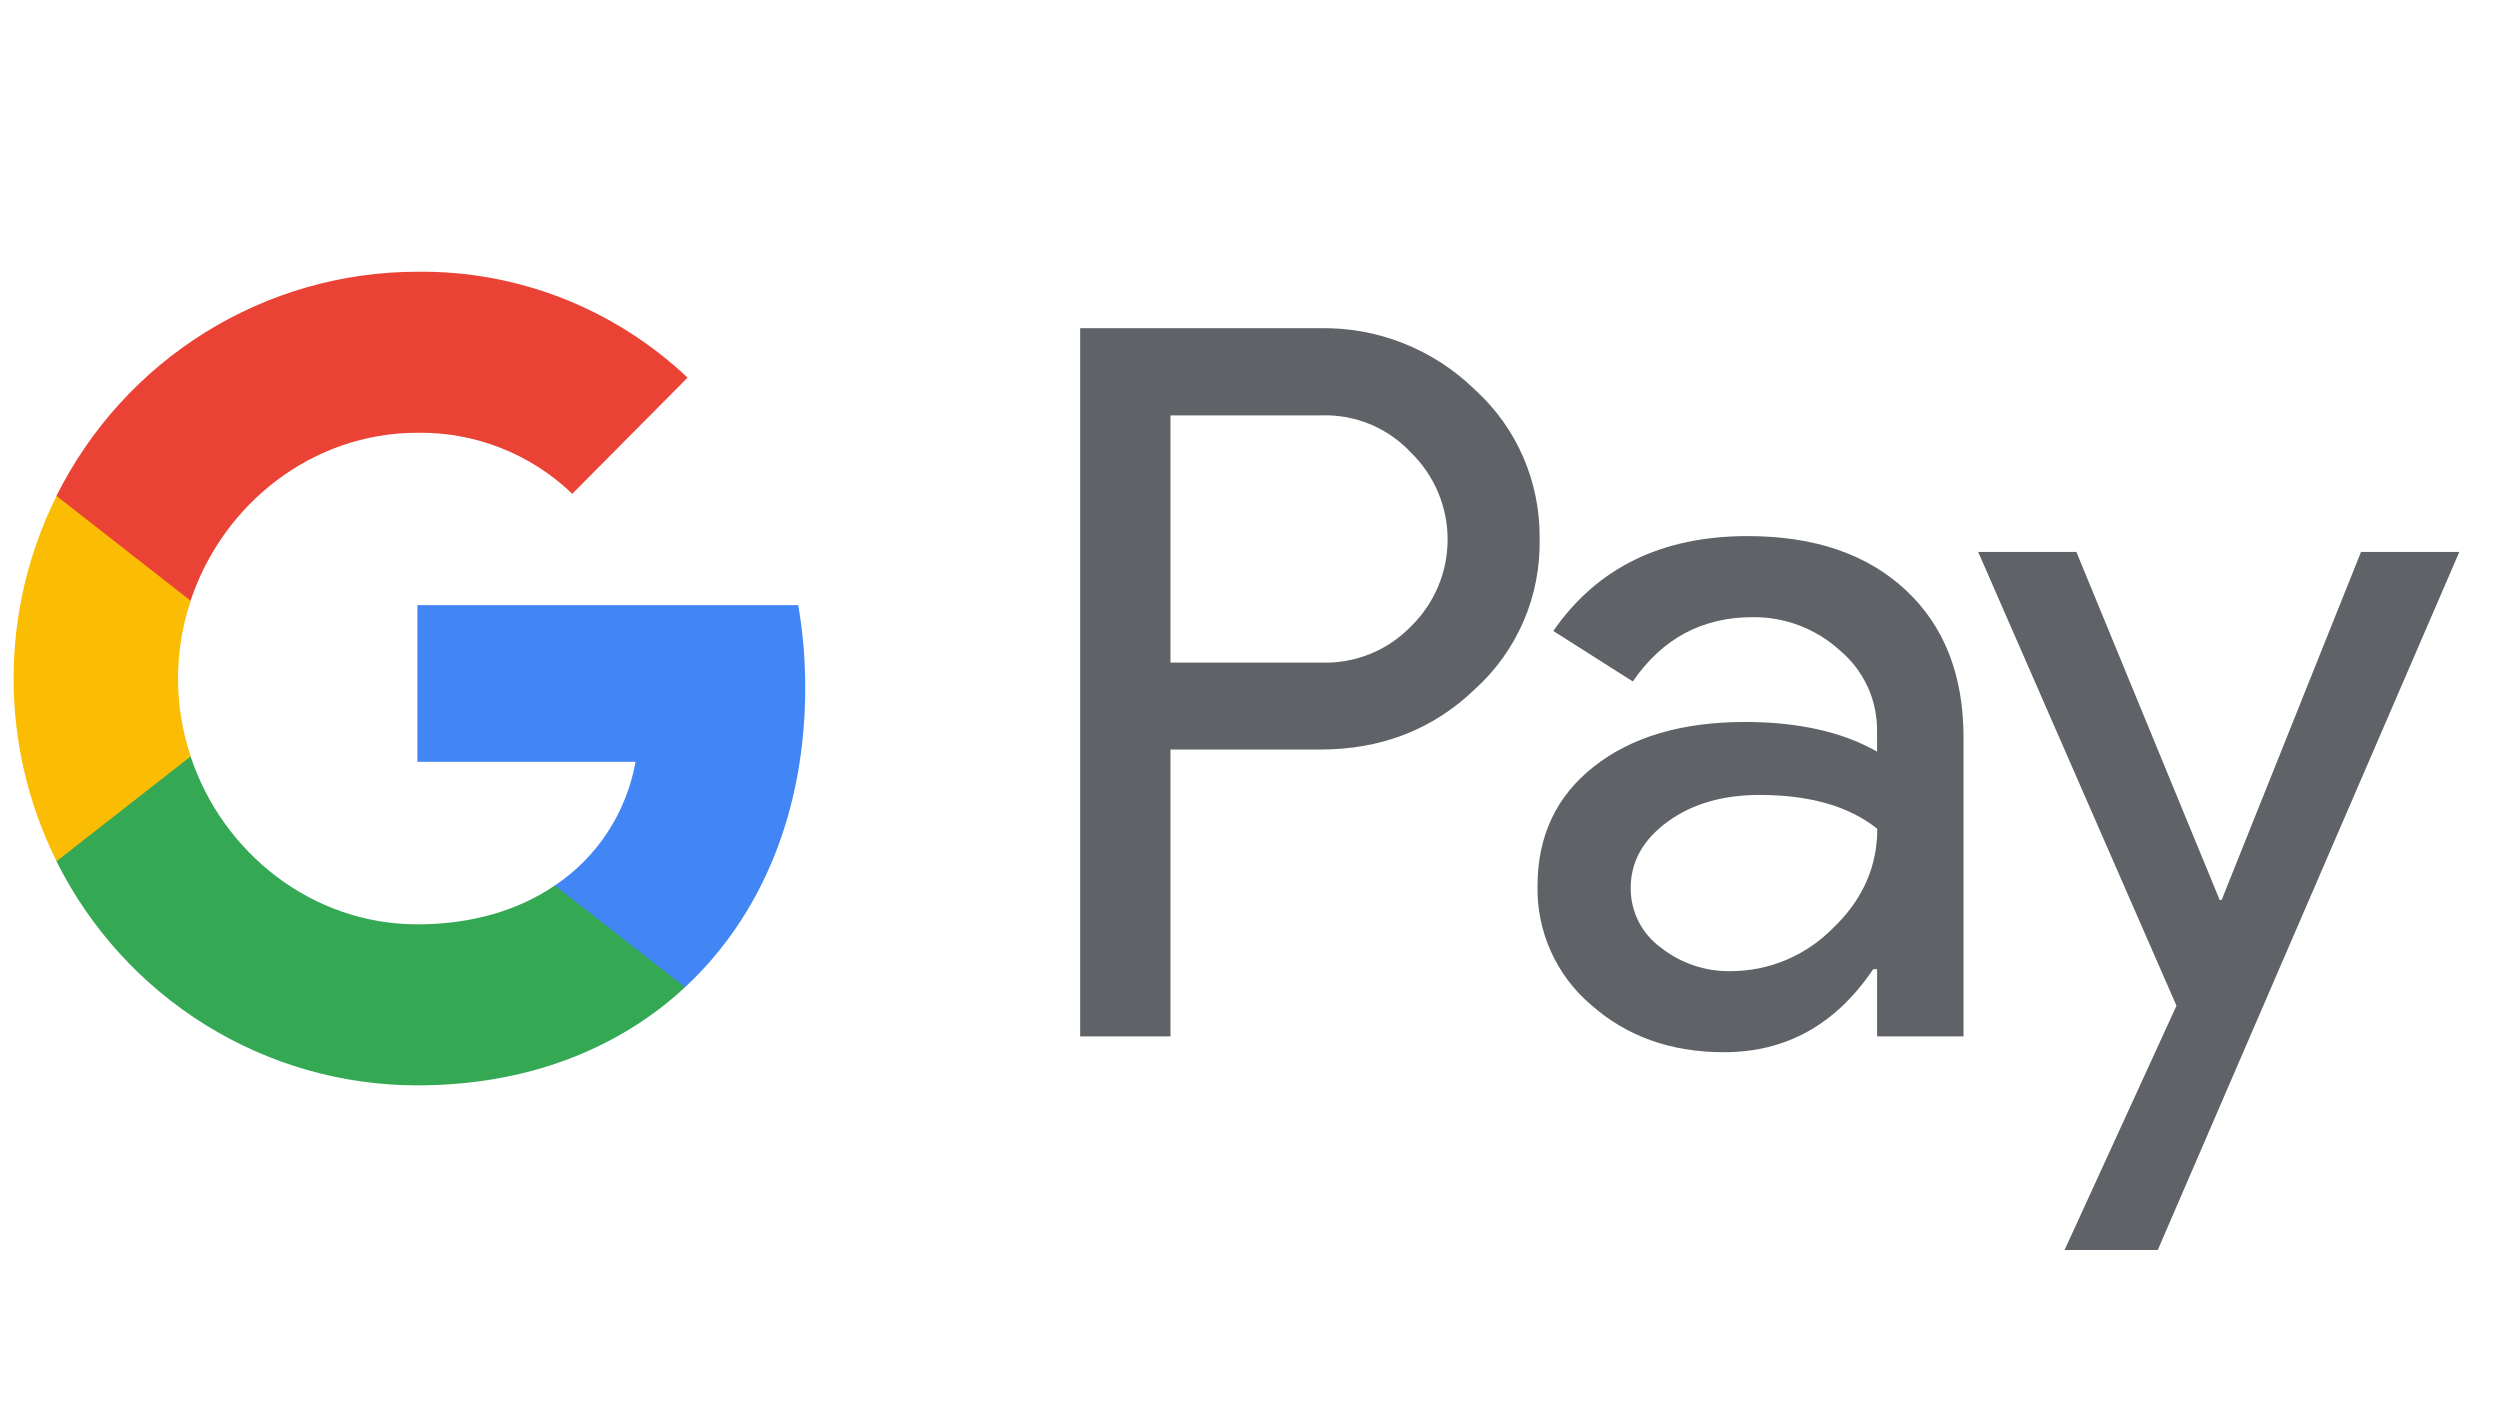
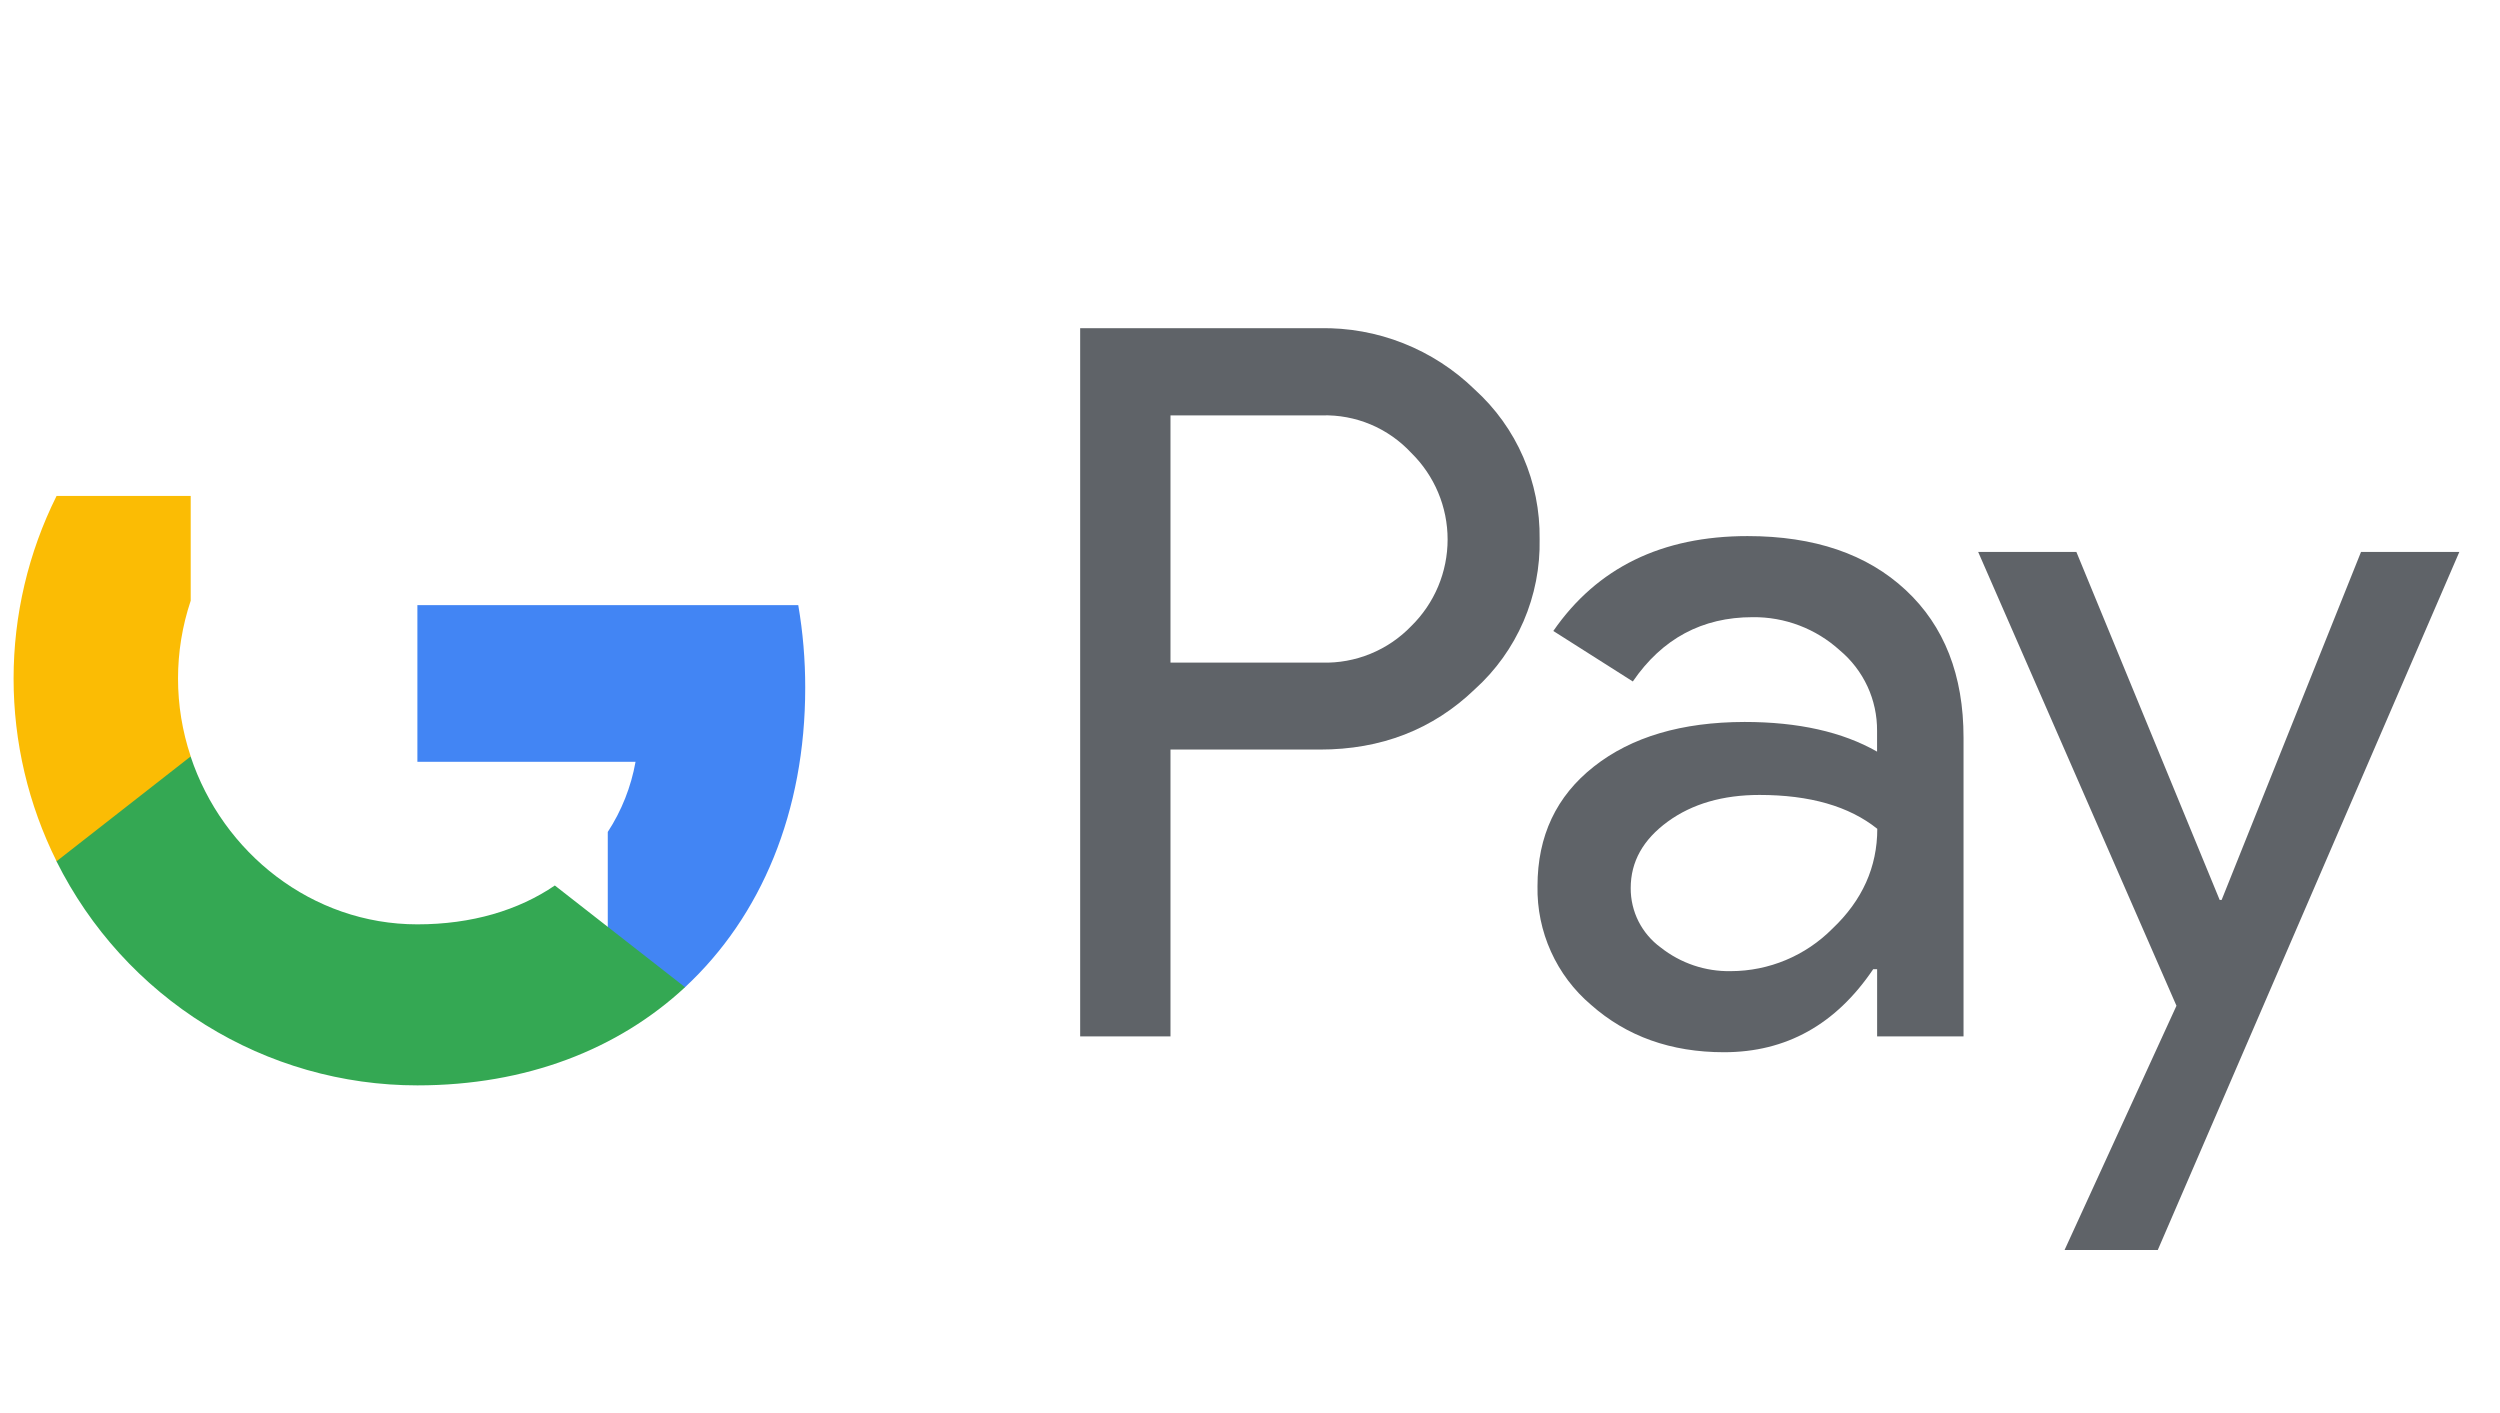
<svg xmlns="http://www.w3.org/2000/svg" width="46" height="26" viewBox="0 0 46 26" fill="none">
  <g clip-path="url(#clip0_4822_3587)">
    <path d="M21.537 13.793V19.07H19.875V6.039H24.282C24.808 6.028 25.332 6.122 25.821 6.316C26.311 6.51 26.758 6.799 27.136 7.168C27.518 7.514 27.823 7.938 28.028 8.412C28.234 8.887 28.336 9.4 28.329 9.917C28.34 10.438 28.239 10.954 28.033 11.432C27.827 11.909 27.521 12.336 27.136 12.683C26.366 13.423 25.414 13.793 24.282 13.792H21.537V13.793ZM21.537 7.644V12.192H24.324C24.629 12.201 24.933 12.146 25.216 12.03C25.5 11.914 25.756 11.74 25.968 11.519C26.179 11.312 26.347 11.064 26.462 10.791C26.577 10.517 26.636 10.223 26.636 9.926C26.636 9.629 26.577 9.336 26.462 9.062C26.347 8.789 26.179 8.541 25.968 8.334C25.758 8.108 25.503 7.929 25.22 7.81C24.936 7.691 24.631 7.634 24.324 7.643H21.537V7.644Z" fill="#5F6368" />
    <path d="M32.155 9.864C33.383 9.864 34.353 10.194 35.064 10.856C35.775 11.517 36.13 12.424 36.129 13.575V19.07H34.539V17.833H34.467C33.779 18.852 32.864 19.361 31.721 19.361C30.747 19.361 29.931 19.07 29.274 18.488C28.959 18.221 28.707 17.886 28.537 17.508C28.367 17.131 28.282 16.719 28.29 16.305C28.29 15.382 28.636 14.648 29.328 14.104C30.02 13.559 30.944 13.286 32.1 13.284C33.087 13.284 33.9 13.466 34.538 13.83V13.448C34.54 13.165 34.48 12.885 34.361 12.629C34.242 12.373 34.068 12.146 33.852 11.966C33.413 11.567 32.84 11.349 32.248 11.356C31.32 11.356 30.585 11.75 30.044 12.539L28.581 11.61C29.386 10.446 30.577 9.864 32.155 9.864ZM30.005 16.341C30.004 16.554 30.053 16.764 30.149 16.954C30.245 17.144 30.385 17.308 30.556 17.433C30.924 17.724 31.38 17.878 31.847 17.869C32.549 17.868 33.221 17.587 33.717 17.087C34.267 16.566 34.542 15.953 34.542 15.25C34.024 14.835 33.302 14.627 32.375 14.627C31.7 14.627 31.137 14.79 30.686 15.118C30.231 15.451 30.005 15.855 30.005 16.341Z" fill="#5F6368" />
    <path d="M45.252 10.155L39.703 23H37.988L40.047 18.506L36.398 10.155H38.205L40.842 16.559H40.878L43.443 10.155H45.252Z" fill="#5F6368" />
-     <path d="M14.816 12.656C14.817 12.146 14.774 11.637 14.688 11.134H7.68V14.017H11.694C11.612 14.478 11.438 14.917 11.183 15.308C10.928 15.699 10.597 16.034 10.21 16.292V18.164H12.605C14.008 16.861 14.816 14.934 14.816 12.656Z" fill="#4285F4" />
+     <path d="M14.816 12.656C14.817 12.146 14.774 11.637 14.688 11.134H7.68V14.017H11.694C11.612 14.478 11.438 14.917 11.183 15.308V18.164H12.605C14.008 16.861 14.816 14.934 14.816 12.656Z" fill="#4285F4" />
    <path d="M7.679 19.971C9.685 19.971 11.373 19.308 12.605 18.165L10.209 16.293C9.542 16.748 8.683 17.008 7.679 17.008C5.741 17.008 4.095 15.692 3.507 13.918H1.039V15.847C1.658 17.087 2.606 18.129 3.779 18.857C4.951 19.586 6.302 19.971 7.679 19.971Z" fill="#34A853" />
    <path d="M3.509 13.918C3.198 12.989 3.198 11.982 3.509 11.053V9.125H1.041C0.521 10.168 0.25 11.319 0.25 12.486C0.25 13.653 0.521 14.804 1.041 15.847L3.509 13.918Z" fill="#FBBC04" />
-     <path d="M7.679 7.963C8.739 7.946 9.763 8.349 10.53 9.086L12.651 6.949C11.306 5.677 9.524 4.978 7.679 5C6.302 5 4.951 5.386 3.779 6.114C2.606 6.842 1.658 7.885 1.039 9.124L3.507 11.053C4.095 9.279 5.741 7.963 7.679 7.963Z" fill="#EA4335" />
  </g>
  <defs>
    <clipPath id="clip0_4822_3587">
      <rect width="45" height="18" fill="white" transform="translate(0.25 5)" />
    </clipPath>
  </defs>
</svg>